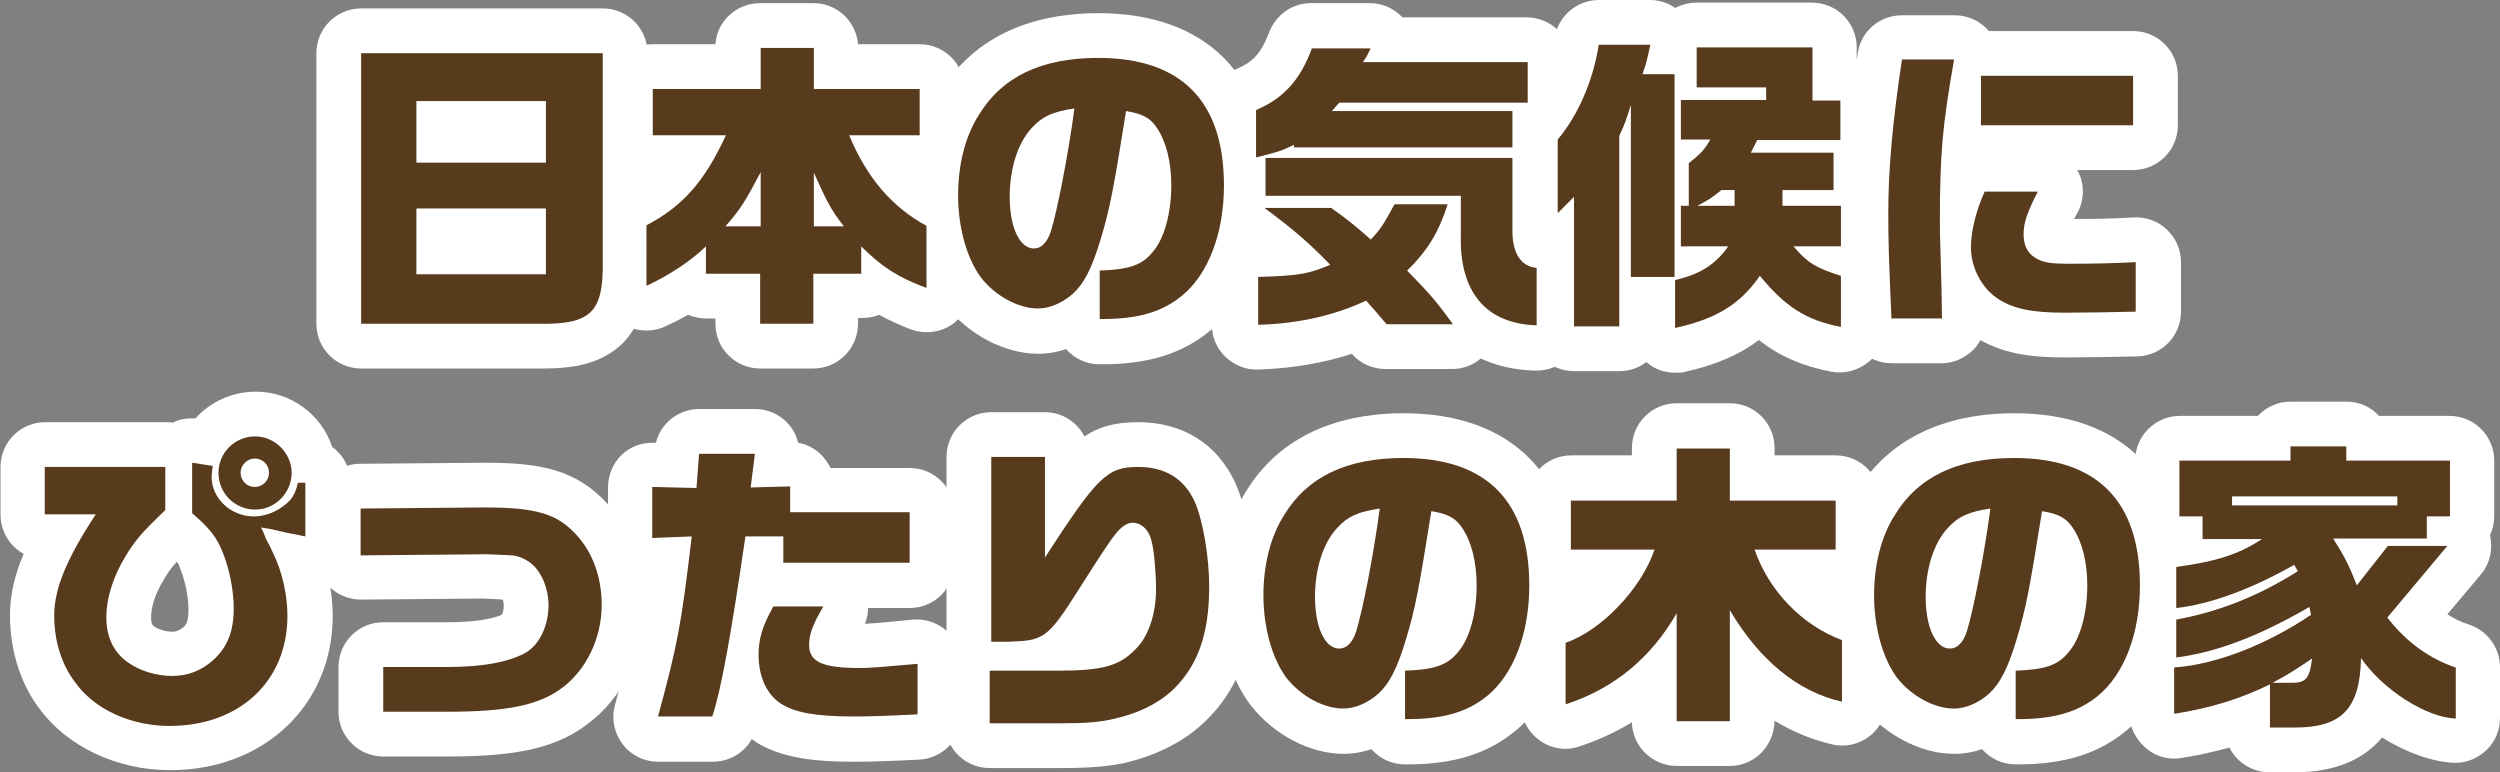
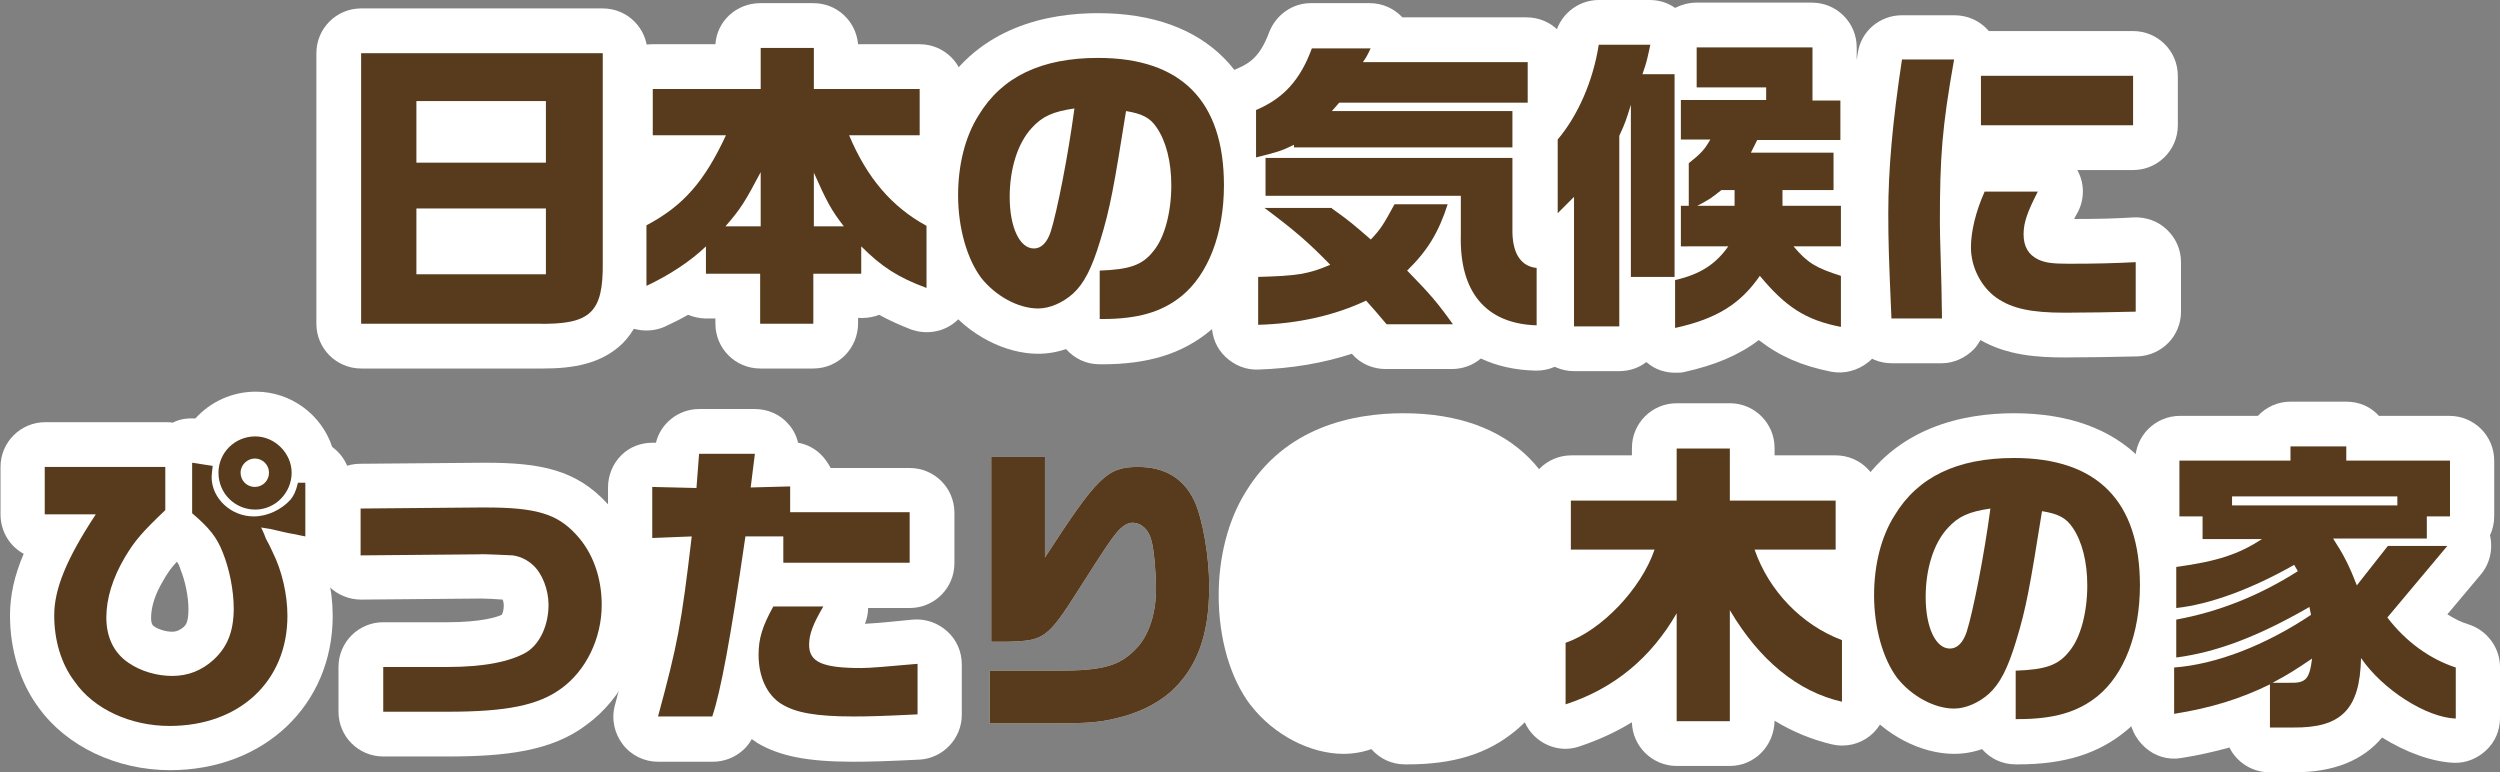
<svg xmlns="http://www.w3.org/2000/svg" version="1.1" id="レイヤー_1" x="0px" y="0px" viewBox="0 0 474.9 146.7" style="enable-background:new 0 0 474.9 146.7;" xml:space="preserve">
  <rect x="0" y="0" width="474.9" height="146.7" fill="#808080" stroke="none" />
  <style type="text/css">
	.st0{fill:#FFFFFF;}
	.st1{fill:#573B1C;}
</style>
  <g>
    <g>
      <g>
-         <path class="st0" d="M114.5,10.1v39.8c0.1,9.5-2.3,11.8-12.4,11.6H68.6V10.1H114.5z M103.7,30.8V19.2H79.1v11.7H103.7z      M103.7,52.1V39.6H79.1v12.5H103.7z" />
+         <path class="st0" d="M114.5,10.1v39.8c0.1,9.5-2.3,11.8-12.4,11.6H68.6V10.1H114.5z M103.7,30.8V19.2H79.1v11.7H103.7z      M103.7,52.1H79.1v12.5H103.7z" />
        <path class="st0" d="M103.2,70c-0.4,0-0.8,0-1.2,0H68.6c-4.7,0-8.5-3.8-8.5-8.5V10.1c0-4.7,3.8-8.5,8.5-8.5h45.9     c4.7,0,8.5,3.8,8.5,8.5v39.7c0.1,5.2-0.5,11.1-4.7,15.4C114.2,69.2,108.7,70,103.2,70z" />
      </g>
      <g>
        <path class="st0" d="M124,25.7v-8.8h20.5V9.1h10.1v7.8h20.1v8.8h-13.4c3.4,8.1,8.1,13.6,14.7,17.2v11.8c-5.4-2-8.5-4-12.4-7.9     v5.2h-9.1v9.5h-10.1v-9.5h-10.3v-5.2c-2.9,2.8-7,5.5-11.3,7.5V42.8c7-3.7,11-8.3,15.1-17.1H124z M144.5,43V32.7     c-3,5.7-3.9,7.1-6.7,10.3H144.5z M160.3,43c-2.4-3.1-3.2-4.6-5.7-10.2V43H160.3z" />
        <path class="st0" d="M154.5,70h-10.1c-4.7,0-8.5-3.8-8.5-8.5v-1h-1.8c-1.2,0-2.4-0.3-3.4-0.7c-1.4,0.8-2.8,1.5-4.3,2.2     c-2.6,1.2-5.7,1-8.2-0.5c-2.5-1.6-3.9-4.3-3.9-7.2V42.8c0-3.1,1.7-6,4.5-7.5c0.9-0.5,1.7-1,2.5-1.5c-3.4-1.1-5.9-4.3-5.9-8.1     v-8.8c0-4.7,3.8-8.5,8.5-8.5h12c0.3-4.4,4-7.8,8.5-7.8h10.1c4.5,0,8.1,3.4,8.5,7.8h11.7c4.7,0,8.5,3.8,8.5,8.5v8.8     c0,3.7-2.4,6.9-5.7,8c0.8,0.6,1.7,1.1,2.6,1.6c2.8,1.5,4.5,4.4,4.5,7.5v11.8c0,2.8-1.4,5.4-3.7,7c-2.3,1.6-5.2,1.9-7.8,1     c-2.3-0.9-4.3-1.8-6.1-2.8c-1,0.4-2.1,0.6-3.2,0.6H163v1C163,66.2,159.2,70,154.5,70z M147.6,24.8c0.7,0.3,1.4,0.7,2,1.1     c0.6-0.4,1.3-0.8,2-1.1c-0.7-0.3-1.4-0.7-2-1.1C148.9,24.2,148.2,24.6,147.6,24.8z" />
      </g>
      <g>
        <path class="st0" d="M208.9,51.4c5.6-0.2,8.1-1,10.2-3.7c2.1-2.5,3.4-7.3,3.4-12.5c0-4.5-1-8.4-2.8-11c-1.2-1.8-2.7-2.6-5.8-3.1     c-2.3,14.4-3,18.4-4.9,24.6c-1.6,5.3-3.1,8.2-5.2,10.1c-1.9,1.7-4.4,2.8-6.6,2.8c-3.8,0-8.1-2.4-10.8-5.8     c-2.7-3.6-4.4-9.5-4.4-15.7c0-5.7,1.3-11.1,3.9-15.2c4.4-7.3,11.9-10.9,22.7-10.9c15.8,0,23.9,8.2,23.9,24.2c0,9.2-3,16.9-8,21     c-3.8,3.1-8.4,4.4-15.1,4.4h-0.5V51.4z M196,24.3c-2.7,2.9-4.2,7.8-4.2,13.1c0,5.8,1.9,9.8,4.6,9.8c1.4,0,2.5-1.1,3.2-3.2     c1.2-3.8,3.3-14.4,4.5-23.4C200,21.2,198,22.1,196,24.3z" />
        <path class="st0" d="M209.4,69.2h-0.5c-2.6,0-4.8-1.1-6.4-2.9c-1.7,0.6-3.5,0.9-5.3,0.9c-6.3,0-13.2-3.6-17.5-9.1     c0,0,0-0.1-0.1-0.1c-3.9-5.1-6.1-12.7-6.1-20.9c0-7.3,1.8-14.3,5.1-19.6c7.5-12.4,20.4-15,30-15c20.6,0,32.4,11.9,32.4,32.7     c0,11.8-4.1,21.8-11.1,27.6C224.6,67.2,218.1,69.2,209.4,69.2z M200.7,40.9L200.7,40.9L200.7,40.9z" />
      </g>
      <g>
        <path class="st0" d="M260.4,9.1c-0.7,1.5-0.8,1.7-1.5,2.7h31.3v7.7h-35.8l-1.4,1.6h34.3V28h-41.5v-0.5c-2.4,1.2-3.2,1.4-7.2,2.4     v-9c5.2-2.2,8.4-5.7,10.6-11.7H260.4z M253,39.6c3,2.1,4.2,3.1,7.4,5.9c1.8-1.9,2.4-2.8,4.5-6.7h10.1c-1.7,5.3-3.8,8.8-7.7,12.6     c4.3,4.4,5.7,6,8.7,10.2h-12.6c-2-2.4-2.4-2.8-3.9-4.5c-5.9,2.8-12.9,4.4-20.5,4.6v-9.1c7.3-0.2,9.5-0.5,13.7-2.3     c-4.1-4.2-6.6-6.4-12.5-10.8H253z M287.3,30v14.2c0.1,4.1,1.7,6.4,4.6,6.7v10.9c-9.7-0.3-14.7-6.4-14.4-17.2v-7.4h-37.1V30H287.3     z" />
        <path class="st0" d="M291.9,70.4c-0.1,0-0.2,0-0.3,0c-3.9-0.1-7.3-0.9-10.3-2.3c-1.5,1.3-3.5,2-5.5,2h-12.6c-2.4,0-4.8-1-6.4-2.9     c-5.5,1.8-11.5,2.8-17.8,3c-2.3,0.1-4.5-0.8-6.2-2.4c-1.7-1.6-2.6-3.8-2.6-6.1v-9.1c0-2.9,1.5-5.5,3.7-7     c-2.3-2.2-3.1-5.6-2.1-8.7c0,0,0-0.1,0-0.1v-1.7c-1.2-1.5-1.9-3.4-1.9-5.3v-9c0-3.4,2-6.5,5.2-7.8c2.6-1.1,4.4-2.6,6-6.9     c1.3-3.3,4.4-5.5,7.9-5.5h11.2c2.4,0,4.6,1,6.2,2.7h23.6c4.7,0,8.5,3.8,8.5,8.5v7.7c0,2.5-1.1,4.8-2.9,6.4V28c0,0.3,0,0.7-0.1,1     c0,0.3,0.1,0.7,0.1,1v13.4c2.8,1.4,4.6,4.3,4.6,7.6v10.9c0,2.3-0.9,4.5-2.6,6.1C296.3,69.5,294.2,70.4,291.9,70.4z M295.9,44.8     L295.9,44.8L295.9,44.8z M295.9,44.8L295.9,44.8L295.9,44.8z" />
      </g>
      <g>
        <path class="st0" d="M313.5,8.5c-0.6,2.7-0.6,3-1.5,5.6h6.1v38.5h-8.3V19.9c-0.9,2.9-1,3.3-2.2,5.9V62H299V37.4l-3.1,3.1v-14     c3.8-4.5,6.7-11,7.8-18H313.5z M319.3,46.8v-7.7h1.5v-8.1c2.4-1.9,3-2.6,4.1-4.5h-5.6v-7.5h16.2v-2.4h-13.2V9h22v10.1h5.3v7.5     h-15.8l-1.2,2.4h15.7v7.1h-9.7v3h11.1v7.7h-9c2.7,3.2,4.3,4.1,9,5.6v9.7c-6.7-1.3-10.5-3.8-15.4-9.7c-3.8,5.5-8.4,8.2-16.1,9.9     v-9.1c4.8-1.1,7.7-3,10.1-6.4H319.3z M329.5,39.1v-3H327c-2,1.6-2.3,1.8-4.6,3H329.5z" />
        <path class="st0" d="M318.2,70.8c-1.9,0-3.8-0.6-5.3-1.9c-0.1,0-0.1-0.1-0.2-0.1c-1.4,1.1-3.2,1.7-5.1,1.7H299     c-4.7,0-8.5-3.8-8.5-8.5v-15c-1.9-1.6-3.1-4-3.1-6.5v-14c0-2,0.7-4,2-5.5c2.8-3.3,5-8.4,5.9-13.8C296,3,299.6,0,303.7,0h9.7     c1.7,0,3.4,0.5,4.8,1.5c1.2-0.6,2.6-1,4-1h22c4.7,0,8.5,3.8,8.5,8.5v2.2c3.1,1.3,5.3,4.3,5.3,7.9v7.5c0,1.7-0.5,3.3-1.3,4.6v3.4     c0.8,1.3,1.3,2.9,1.3,4.6v7.7c0,1-0.2,1.9-0.5,2.8c0.3,0.9,0.5,1.8,0.5,2.8v9.7c0,2.5-1.1,5-3.1,6.6c-2,1.6-4.6,2.3-7.1,1.8     c-5.5-1.1-9.7-2.9-13.7-6c-3.8,2.9-8.4,4.8-14.3,6.1C319.4,70.8,318.8,70.8,318.2,70.8z" />
      </g>
      <g>
-         <path class="st0" d="M371.2,11.3c-2.3,13-2.7,18.4-2.7,31.1c0,1.4,0,1.4,0.3,12.1l0.1,6h-9.6c-0.5-11.5-0.6-14.6-0.6-20     c0-8.3,0.8-17.3,2.6-29.2H371.2z M387.1,36.4c-2,3.9-2.7,5.9-2.7,8.1c0,2.3,0.9,3.9,2.8,4.8c1.3,0.6,2.6,0.8,5.7,0.8     c5.4,0,8.7-0.1,12.8-0.3v9.4c-3.2,0.1-10.6,0.2-13.5,0.2c-6.4,0-10-0.8-12.9-2.8c-3-2.1-4.9-5.9-4.9-9.6c0-3,0.9-6.8,2.6-10.6     H387.1z M405.2,14.4v9.4h-28.9v-9.4H405.2z" />
        <path class="st0" d="M368.9,69h-9.6c-4.5,0-8.3-3.6-8.5-8.1c-0.5-11.5-0.6-14.8-0.6-20.4c0-8.7,0.8-18.1,2.7-30.4     c0.6-4.2,4.2-7.2,8.4-7.2h10c2.5,0,4.9,1.1,6.5,3c0,0,0,0,0,0h27.4c4.7,0,8.5,3.8,8.5,8.5v9.4c0,4.7-3.8,8.5-8.5,8.5h-10.6     c1.4,2.5,1.4,5.5,0.1,8c-0.3,0.5-0.5,0.9-0.7,1.3c5,0,7.9-0.1,11.3-0.3c2.4-0.1,4.6,0.7,6.3,2.3s2.7,3.8,2.7,6.2v9.4     c0,4.6-3.6,8.3-8.2,8.5c-3.3,0.1-10.8,0.2-13.8,0.2c-5.4,0-11-0.4-16.1-3.3c-0.4,0.7-0.8,1.3-1.3,1.8C373.3,68,371.1,69,368.9,69     z" />
      </g>
      <g>
        <path class="st0" d="M8.5,88.7h22.9v8.2c-4.4,4.2-5.8,5.8-7.7,9c-2.3,3.9-3.5,7.8-3.5,11.4c0,3.7,1.4,6.7,4.2,8.6     c2.3,1.6,5.4,2.5,8.3,2.5c3,0,5.6-1,7.9-3.1c2.6-2.4,3.8-5.4,3.8-9.7c0-3.4-0.8-7.5-2.1-10.7c-1.1-2.8-2.5-4.6-5.8-7.4v-9.6     l3.9,0.6c-0.1,1.1-0.2,1.7-0.2,2.1c0,4.1,3.7,7.5,8,7.5c2.6,0,5.3-1.3,7-3.2c0.7-0.9,1-1.6,1.4-3.2H58v10.2     c-0.9-0.2-1.6-0.3-1.9-0.4c-1.3-0.2-2.5-0.5-3.8-0.8c-0.3-0.1-1.3-0.3-2.7-0.5c0.5,1,0.8,1.8,0.9,2.1c0.5,0.9,0.9,1.7,1.3,2.6     c1.8,3.6,2.8,8.1,2.8,12.1c0,12.4-9.1,20.9-22.4,20.9c-7.4,0-14.4-3.2-18-8.4c-2.6-3.4-3.9-7.9-3.9-12.6c0-5,2.3-10.7,7.9-19.2     H8.5V88.7z M55.4,89.8c0,3.8-3.1,7-6.9,7c-3.9,0-7-3.1-7-7c0-3.8,3.1-6.9,7-6.9C52.2,82.9,55.4,86.1,55.4,89.8z M45.7,89.8     c0,1.5,1.2,2.7,2.7,2.7c1.5,0,2.7-1.2,2.7-2.7c0-1.5-1.2-2.7-2.7-2.7C47,87.1,45.7,88.3,45.7,89.8z" />
        <path class="st0" d="M32.3,146.3c-10.1,0-19.6-4.5-24.9-11.8c-3.6-4.8-5.5-11.1-5.5-17.6c0-3.7,0.8-7.5,2.6-11.7     c-2.6-1.4-4.4-4.2-4.4-7.5v-9c0-4.7,3.8-8.5,8.5-8.5h22.9c0.5,0,0.9,0,1.3,0.1c1.3-0.7,2.8-0.9,4.3-0.8c2.8-3.1,6.9-5.1,11.5-5.1     c6.7,0,12.5,4.4,14.5,10.5c2.1,1.5,3.5,4,3.5,6.9v10.2c0,2.5-1.1,4.9-3.1,6.5c-0.4,0.3-0.8,0.6-1.2,0.8c0.6,2.6,0.9,5.2,0.9,7.7     C63.2,133.9,50.2,146.3,32.3,146.3z M33.6,106.7c-1.2,1.3-1.8,2.2-2.6,3.6c-1.5,2.5-2.3,4.9-2.3,7.1c0,1.2,0.4,1.5,0.6,1.6     c0.7,0.5,2.1,1,3.4,1c0.8,0,1.5-0.3,2.2-0.9c0.4-0.4,0.9-0.9,0.9-3.4c0-2.3-0.6-5.3-1.5-7.5C34.1,107.6,34,107.2,33.6,106.7z" />
      </g>
      <g>
-         <path class="st0" d="M68.6,96.6l22.7-0.2h0.9c9.6,0,13.6,1.2,17.2,5.1c3.2,3.4,4.9,8.2,4.9,13.4c0,6.4-3,12.5-7.7,15.9     c-4.4,3.2-10.4,4.4-21.6,4.4H72.8v-8.5H85c6.9,0,11.9-1,15-2.8c2.6-1.6,4.2-5.2,4.2-9c0-2.9-1.2-6-3-7.6c-1-0.9-2.3-1.6-3.8-1.8     c-0.2,0-5.8-0.3-6.3-0.2l-22.6,0.2V96.6z" />
        <path class="st0" d="M85,143.7H72.8c-4.7,0-8.5-3.8-8.5-8.5v-8.5c0-4.7,3.8-8.5,8.5-8.5H85c6.5,0,9.4-1,10.3-1.4     c0.2-0.3,0.4-0.9,0.4-1.9c0-0.3-0.1-0.7-0.2-1c-1.2-0.1-3.3-0.2-4-0.2c-0.1,0-0.2,0-0.3,0l-22.6,0.2c-2.3,0-4.5-0.9-6.1-2.5     s-2.5-3.8-2.5-6v-8.8c0-4.7,3.8-8.5,8.4-8.5l23.7-0.2c10.6,0,17.4,1.3,23.4,7.9c4.6,4.9,7.1,11.7,7.1,19.1     c0,9-4.3,17.8-11.2,22.8C104.8,142.7,96,143.7,85,143.7z M95.2,116.9L95.2,116.9L95.2,116.9z M92.2,113.7c-0.2,0-0.3,0-0.5,0     C91.9,113.7,92.1,113.7,92.2,113.7z" />
      </g>
      <g>
        <path class="st0" d="M132.3,92.7l0.5-6.5h10.6l-0.8,6.4l7.5-0.2v4.9h22.7v9.6h-24v-5h-7.2c-2.8,19.3-4.7,29.5-6.3,34.2H125     c3.7-13.7,4.4-17.2,6.4-34.2l-7.5,0.3v-9.7L132.3,92.7z M156.4,115.2c-2,3.4-2.7,5.3-2.7,7.3c0,3.3,2.6,4.4,9.9,4.4     c1.6,0,5.1-0.3,10.7-0.8v9.6c-6.1,0.3-9,0.4-12.2,0.4c-7,0-11-0.7-13.7-2.4c-2.7-1.7-4.3-5.1-4.3-9.3c0-3.1,0.7-5.4,2.8-9.2     H156.4z" />
        <path class="st0" d="M135.4,144.7H125c-2.6,0-5.1-1.2-6.7-3.3s-2.2-4.8-1.5-7.4c2.8-10.4,3.8-14.6,5-23.5     c-1.4-0.4-2.7-1.1-3.7-2.1c-1.7-1.6-2.6-3.8-2.6-6.1v-9.7c0-2.3,0.9-4.5,2.5-6.1c1.6-1.6,3.7-2.4,6-2.4c0,0,0.1,0,0.1,0l0.5,0     c0.9-3.7,4.3-6.4,8.2-6.4h10.6c2.4,0,4.8,1,6.4,2.9c0.9,1,1.5,2.2,1.8,3.5c1.7,0.3,3.2,1.1,4.4,2.3c0.7,0.7,1.3,1.6,1.8,2.5h15     c4.7,0,8.5,3.8,8.5,8.5v9.6c0,4.7-3.8,8.5-8.5,8.5h-7.9c0,1-0.2,2-0.6,3c2.2-0.1,7.1-0.6,9.1-0.8c2.4-0.2,4.7,0.6,6.5,2.2     c1.8,1.6,2.8,3.9,2.8,6.3v9.6c0,4.5-3.6,8.3-8.1,8.5c-6,0.3-9.2,0.4-12.6,0.4c-8.7,0-14-1.1-18.2-3.6c0,0-0.1,0-0.1-0.1     c-0.3-0.2-0.6-0.4-0.9-0.6C141.4,143,138.5,144.7,135.4,144.7z" />
      </g>
      <g>
        <path class="st0" d="M188,127.4h12.8c8.9,0,12.1-0.9,15.4-4.6c2.1-2.4,3.4-6.4,3.4-10.9c0-3.1-0.4-7.7-0.9-9.3     c-0.5-2-1.9-3.3-3.6-3.3c-0.9,0-1.9,0.6-3,1.9c-1,1.2-2,2.6-7.2,10.8c-5.9,9.3-6.6,9.7-13.4,9.9h-3.2V86.8h10.2v19.1     c10-15.4,11.8-17.2,17.7-17.2c5.1,0,8.7,2.2,10.7,6.5c1.6,3.5,2.8,10.6,2.8,16.2c0,9.3-2.3,15.5-7.4,20.1c-2.7,2.3-6.1,4-10.5,5     c-2.8,0.7-5.5,0.9-10.5,0.9H188V127.4z" />
-         <path class="st0" d="M201.4,145.9H188c-4.7,0-8.5-3.8-8.5-8.5v-10c0-1.1,0.2-2.2,0.6-3.2c-0.2-0.7-0.3-1.5-0.3-2.3V86.8     c0-4.7,3.8-8.5,8.5-8.5h10.2c3.3,0,6.1,1.9,7.5,4.6c2.8-1.9,6-2.7,10.2-2.7c8.4,0,14.9,4,18.4,11.4c2.5,5.5,3.7,14.1,3.7,19.9     c0,11.8-3.3,20.2-10.3,26.4c-3.8,3.3-8.5,5.6-14.2,7C210.4,145.6,207.1,145.9,201.4,145.9z" />
      </g>
      <g>
        <path class="st0" d="M266.9,127.4c5.6-0.2,8.1-1,10.2-3.7c2.1-2.5,3.4-7.3,3.4-12.5c0-4.5-1-8.4-2.8-11c-1.2-1.8-2.7-2.6-5.8-3.1     c-2.3,14.4-3,18.4-4.9,24.6c-1.6,5.3-3.1,8.2-5.2,10.1c-1.9,1.7-4.4,2.8-6.6,2.8c-3.8,0-8.1-2.4-10.8-5.8     c-2.7-3.6-4.4-9.5-4.4-15.7c0-5.7,1.3-11.1,3.9-15.2c4.4-7.3,11.9-10.9,22.7-10.9c15.8,0,23.9,8.2,23.9,24.2c0,9.2-3,16.9-8,21     c-3.8,3.1-8.4,4.4-15.1,4.4h-0.5V127.4z M254,100.3c-2.7,2.9-4.2,7.8-4.2,13.1c0,5.8,1.9,9.8,4.6,9.8c1.4,0,2.5-1.1,3.2-3.2     c1.2-3.8,3.3-14.4,4.5-23.4C258,97.2,256,98.1,254,100.3z" />
        <path class="st0" d="M267.4,145.2h-0.5c-2.6,0-4.8-1.1-6.4-2.9c-1.7,0.6-3.5,0.9-5.3,0.9c-6.3,0-13.2-3.6-17.5-9.1     c0,0,0-0.1-0.1-0.1c-3.9-5.1-6.1-12.7-6.1-20.9c0-7.3,1.8-14.3,5.1-19.6c7.5-12.4,20.4-15,30-15c20.6,0,32.4,11.9,32.4,32.7     c0,11.8-4.1,21.8-11.1,27.6C282.6,143.2,276.1,145.2,267.4,145.2z M258.7,116.9L258.7,116.9L258.7,116.9z" />
      </g>
      <g>
        <path class="st0" d="M298.4,104.4v-9.3h20.1v-9.9h10.1v9.9h20.1v9.3h-15.4c2.7,7.8,8.9,14.3,16.6,17.2v11.7     c-8.4-1.9-15.7-7.9-21.3-17.4V137h-10.1v-20.5c-4.9,8.5-11.9,14.3-21.1,17.3v-11.7c6.8-2.3,14.4-10.3,16.9-17.7H298.4z" />
        <path class="st0" d="M328.6,145.5h-10.1c-4.6,0-8.4-3.7-8.5-8.3c-3.1,1.9-6.4,3.4-10,4.6c-2.6,0.9-5.4,0.4-7.6-1.2     c-2.2-1.6-3.5-4.2-3.5-6.9v-11.7c0-3.7,2.3-6.9,5.8-8.1c0.8-0.3,1.6-0.7,2.5-1.2c-4.1-0.6-7.2-4.1-7.2-8.4v-9.3     c0-4.7,3.8-8.5,8.5-8.5H310v-1.4c0-4.7,3.8-8.5,8.5-8.5h10.1c4.7,0,8.5,3.8,8.5,8.5v1.4h11.6c4.7,0,8.5,3.8,8.5,8.5v9.3     c0,4-2.8,7.4-6.5,8.3c0.7,0.4,1.5,0.7,2.2,1c3.3,1.3,5.5,4.4,5.5,7.9v11.7c0,2.6-1.2,5-3.2,6.6c-2,1.6-4.7,2.2-7.2,1.6     c-3.8-0.9-7.5-2.4-10.9-4.5C337,141.8,333.2,145.5,328.6,145.5z M321.8,108.6c0.5,0.2,1,0.5,1.4,0.8c0.7-0.6,1.5-1,2.3-1.4     c-0.1-0.3-0.2-0.5-0.3-0.8c-0.5-1.4-0.6-3-0.3-4.4c-0.5-0.2-0.9-0.5-1.4-0.8c-0.3,0.2-0.6,0.4-1,0.6c0.3,1.5,0.3,3.1-0.2,4.5     C322.2,107.6,322,108.1,321.8,108.6z" />
      </g>
      <g>
        <path class="st0" d="M382.9,127.4c5.6-0.2,8.1-1,10.2-3.7c2.1-2.5,3.4-7.3,3.4-12.5c0-4.5-1-8.4-2.8-11c-1.2-1.8-2.7-2.6-5.8-3.1     c-2.3,14.4-3,18.4-4.9,24.6c-1.6,5.3-3.1,8.2-5.2,10.1c-1.9,1.7-4.4,2.8-6.6,2.8c-3.8,0-8.1-2.4-10.8-5.8     c-2.7-3.6-4.4-9.5-4.4-15.7c0-5.7,1.3-11.1,3.9-15.2c4.4-7.3,11.9-10.9,22.7-10.9c15.8,0,23.9,8.2,23.9,24.2c0,9.2-3,16.9-8,21     c-3.8,3.1-8.4,4.4-15.1,4.4h-0.5V127.4z M370,100.3c-2.7,2.9-4.2,7.8-4.2,13.1c0,5.8,1.9,9.8,4.6,9.8c1.4,0,2.5-1.1,3.2-3.2     c1.2-3.8,3.3-14.4,4.5-23.4C374,97.2,372,98.1,370,100.3z" />
        <path class="st0" d="M383.4,145.2h-0.5c-2.6,0-4.8-1.1-6.4-2.9c-1.7,0.6-3.5,0.9-5.3,0.9c-6.3,0-13.2-3.6-17.5-9.1     c0,0,0-0.1-0.1-0.1c-3.9-5.1-6.1-12.7-6.1-20.9c0-7.3,1.8-14.3,5.1-19.6c7.5-12.4,20.4-15,30-15c20.6,0,32.4,11.9,32.4,32.7     c0,11.8-4.1,21.8-11.1,27.6C398.6,143.2,392.1,145.2,383.4,145.2z M374.7,116.9L374.7,116.9L374.7,116.9z" />
      </g>
      <g>
        <path class="st0" d="M418.4,98.1H414V87.5h21.1v-2.7h10.6v2.7h19.7v10.6H461v4.2h-17.8c2,3.1,3,5,4.5,8.9l5.9-7.5h11.3     l-11.4,13.6c3.5,4.6,8.1,7.9,13,9.5v9.7c-5.6-0.2-13.9-5.5-18-11.5c-0.2,9.7-3.7,13.3-12.9,13.2h-4.4v-8.2     c-5.7,2.8-11.3,4.5-18.2,5.6v-8.8c8-0.6,17.3-4.2,26-10l-0.3-1.5c-9.9,5.7-17.7,8.6-25.3,9.6v-7.2c8.1-1.5,15.7-4.5,23.1-9.2     l-0.7-1.2c-8.1,4.6-16,7.5-22.4,8.2v-7.8c7.9-1.1,11.8-2.4,16.3-5.3h-11.3V98.1z M455.4,96v-1.7H424V96H455.4z M434.8,129.7     c3.2,0.1,3.9-0.6,4.4-4.6c-3.1,2.1-4.5,3-7.5,4.6H434.8z" />
        <path class="st0" d="M435.9,146.7c-0.1,0-0.3,0-0.4,0h-4.4c-3.3,0-6.2-1.9-7.6-4.7c-2.9,0.8-6,1.5-9.2,2c-2.4,0.4-4.9-0.3-6.8-2     s-3-4-3-6.4v-8.8c0-0.9,0.1-1.8,0.4-2.6v-6.6c0-0.4,0-0.7,0.1-1.1c0-0.4-0.1-0.7-0.1-1.1v-7.8c0-2,0.7-3.8,1.8-5.3     c-0.7-1.2-1.1-2.7-1.1-4.2V87.5c0-4.7,3.8-8.5,8.5-8.5h14.8c1.6-1.7,3.8-2.7,6.2-2.7h10.6c2.5,0,4.7,1,6.2,2.7h13.4     c4.7,0,8.5,3.8,8.5,8.5v10.6c0,1.3-0.3,2.5-0.8,3.6c0.6,2.6,0,5.4-1.8,7.5l-6.3,7.5c1.3,0.8,2.6,1.5,4,1.9c3.5,1.1,6,4.4,6,8.1     v9.7c0,2.3-0.9,4.5-2.6,6.1s-3.9,2.5-6.2,2.4c-4.2-0.2-9.1-2-13.6-4.8C448.9,144.4,443.4,146.7,435.9,146.7z" />
      </g>
    </g>
  </g>
  <g>
    <g>
      <path class="st1" d="M114.5,10.1v39.8c0.1,9.5-2.3,11.8-12.4,11.6H68.6V10.1H114.5z M103.7,30.8V19.2H79.1v11.7H103.7z     M103.7,52.1V39.6H79.1v12.5H103.7z" />
      <path class="st1" d="M124,25.7v-8.8h20.5V9.1h10.1v7.8h20.1v8.8h-13.4c3.4,8.1,8.1,13.6,14.7,17.2v11.8c-5.4-2-8.5-4-12.4-7.9v5.2    h-9.1v9.5h-10.1v-9.5h-10.3v-5.2c-2.9,2.8-7,5.5-11.3,7.5V42.8c7-3.7,11-8.3,15.1-17.1H124z M144.5,43V32.7    c-3,5.7-3.9,7.1-6.7,10.3H144.5z M160.3,43c-2.4-3.1-3.2-4.6-5.7-10.2V43H160.3z" />
      <path class="st1" d="M208.9,51.4c5.6-0.2,8.1-1,10.2-3.7c2.1-2.5,3.4-7.3,3.4-12.5c0-4.5-1-8.4-2.8-11c-1.2-1.8-2.7-2.6-5.8-3.1    c-2.3,14.4-3,18.4-4.9,24.6c-1.6,5.3-3.1,8.2-5.2,10.1c-1.9,1.7-4.4,2.8-6.6,2.8c-3.8,0-8.1-2.4-10.8-5.8    c-2.7-3.6-4.4-9.5-4.4-15.7c0-5.7,1.3-11.1,3.9-15.2c4.4-7.3,11.9-10.9,22.7-10.9c15.8,0,23.9,8.2,23.9,24.2c0,9.2-3,16.9-8,21    c-3.8,3.1-8.4,4.4-15.1,4.4h-0.5V51.4z M196,24.3c-2.7,2.9-4.2,7.8-4.2,13.1c0,5.8,1.9,9.8,4.6,9.8c1.4,0,2.5-1.1,3.2-3.2    c1.2-3.8,3.3-14.4,4.5-23.4C200,21.2,198,22.1,196,24.3z" />
      <path class="st1" d="M260.4,9.1c-0.7,1.5-0.8,1.7-1.5,2.7h31.3v7.7h-35.8l-1.4,1.6h34.3V28h-41.5v-0.5c-2.4,1.2-3.2,1.4-7.2,2.4    v-9c5.2-2.2,8.4-5.7,10.6-11.7H260.4z M253,39.6c3,2.1,4.2,3.1,7.4,5.9c1.8-1.9,2.4-2.8,4.5-6.7h10.1c-1.7,5.3-3.8,8.8-7.7,12.6    c4.3,4.4,5.7,6,8.7,10.2h-12.6c-2-2.4-2.4-2.8-3.9-4.5c-5.9,2.8-12.9,4.4-20.5,4.6v-9.1c7.3-0.2,9.5-0.5,13.7-2.3    c-4.1-4.2-6.6-6.4-12.5-10.8H253z M287.3,30v14.2c0.1,4.1,1.7,6.4,4.6,6.7v10.9c-9.7-0.3-14.7-6.4-14.4-17.2v-7.4h-37.1V30H287.3z    " />
      <path class="st1" d="M313.5,8.5c-0.6,2.7-0.6,3-1.5,5.6h6.1v38.5h-8.3V19.9c-0.9,2.9-1,3.3-2.2,5.9V62H299V37.4l-3.1,3.1v-14    c3.8-4.5,6.7-11,7.8-18H313.5z M319.3,46.8v-7.7h1.5v-8.1c2.4-1.9,3-2.6,4.1-4.5h-5.6v-7.5h16.2v-2.4h-13.2V9h22v10.1h5.3v7.5    h-15.8l-1.2,2.4h15.7v7.1h-9.7v3h11.1v7.7h-9c2.7,3.2,4.3,4.1,9,5.6v9.7c-6.7-1.3-10.5-3.8-15.4-9.7c-3.8,5.5-8.4,8.2-16.1,9.9    v-9.1c4.8-1.1,7.7-3,10.1-6.4H319.3z M329.5,39.1v-3H327c-2,1.6-2.3,1.8-4.6,3H329.5z" />
      <path class="st1" d="M371.2,11.3c-2.3,13-2.7,18.4-2.7,31.1c0,1.4,0,1.4,0.3,12.1l0.1,6h-9.6c-0.5-11.5-0.6-14.6-0.6-20    c0-8.3,0.8-17.3,2.6-29.2H371.2z M387.1,36.4c-2,3.9-2.7,5.9-2.7,8.1c0,2.3,0.9,3.9,2.8,4.8c1.3,0.6,2.6,0.8,5.7,0.8    c5.4,0,8.7-0.1,12.8-0.3v9.4c-3.2,0.1-10.6,0.2-13.5,0.2c-6.4,0-10-0.8-12.9-2.8c-3-2.1-4.9-5.9-4.9-9.6c0-3,0.9-6.8,2.6-10.6    H387.1z M405.2,14.4v9.4h-28.9v-9.4H405.2z" />
      <path class="st1" d="M8.5,88.7h22.9v8.2c-4.4,4.2-5.8,5.8-7.7,9c-2.3,3.9-3.5,7.8-3.5,11.4c0,3.7,1.4,6.7,4.2,8.6    c2.3,1.6,5.4,2.5,8.3,2.5c3,0,5.6-1,7.9-3.1c2.6-2.4,3.8-5.4,3.8-9.7c0-3.4-0.8-7.5-2.1-10.7c-1.1-2.8-2.5-4.6-5.8-7.4v-9.6    l3.9,0.6c-0.1,1.1-0.2,1.7-0.2,2.1c0,4.1,3.7,7.5,8,7.5c2.6,0,5.3-1.3,7-3.2c0.7-0.9,1-1.6,1.4-3.2H58v10.2    c-0.9-0.2-1.6-0.3-1.9-0.4c-1.3-0.2-2.5-0.5-3.8-0.8c-0.3-0.1-1.3-0.3-2.7-0.5c0.5,1,0.8,1.8,0.9,2.1c0.5,0.9,0.9,1.7,1.3,2.6    c1.8,3.6,2.8,8.1,2.8,12.1c0,12.4-9.1,20.9-22.4,20.9c-7.4,0-14.4-3.2-18-8.4c-2.6-3.4-3.9-7.9-3.9-12.6c0-5,2.3-10.7,7.9-19.2    H8.5V88.7z M55.4,89.8c0,3.8-3.1,7-6.9,7c-3.9,0-7-3.1-7-7c0-3.8,3.1-6.9,7-6.9C52.2,82.9,55.4,86.1,55.4,89.8z M45.7,89.8    c0,1.5,1.2,2.7,2.7,2.7c1.5,0,2.7-1.2,2.7-2.7c0-1.5-1.2-2.7-2.7-2.7C47,87.1,45.7,88.3,45.7,89.8z" />
      <path class="st1" d="M68.6,96.6l22.7-0.2h0.9c9.6,0,13.6,1.2,17.2,5.1c3.2,3.4,4.9,8.2,4.9,13.4c0,6.4-3,12.5-7.7,15.9    c-4.4,3.2-10.4,4.4-21.6,4.4H72.8v-8.5H85c6.9,0,11.9-1,15-2.8c2.6-1.6,4.2-5.2,4.2-9c0-2.9-1.2-6-3-7.6c-1-0.9-2.3-1.6-3.8-1.8    c-0.2,0-5.8-0.3-6.3-0.2l-22.6,0.2V96.6z" />
      <path class="st1" d="M132.3,92.7l0.5-6.5h10.6l-0.8,6.4l7.5-0.2v4.9h22.7v9.6h-24v-5h-7.2c-2.8,19.3-4.7,29.5-6.3,34.2H125    c3.7-13.7,4.4-17.2,6.4-34.2l-7.5,0.3v-9.7L132.3,92.7z M156.4,115.2c-2,3.4-2.7,5.3-2.7,7.3c0,3.3,2.6,4.4,9.9,4.4    c1.6,0,5.1-0.3,10.7-0.8v9.6c-6.1,0.3-9,0.4-12.2,0.4c-7,0-11-0.7-13.7-2.4c-2.7-1.7-4.3-5.1-4.3-9.3c0-3.1,0.7-5.4,2.8-9.2H156.4    z" />
      <path class="st1" d="M188,127.4h12.8c8.9,0,12.1-0.9,15.4-4.6c2.1-2.4,3.4-6.4,3.4-10.9c0-3.1-0.4-7.7-0.9-9.3    c-0.5-2-1.9-3.3-3.6-3.3c-0.9,0-1.9,0.6-3,1.9c-1,1.2-2,2.6-7.2,10.8c-5.9,9.3-6.6,9.7-13.4,9.9h-3.2V86.8h10.2v19.1    c10-15.4,11.8-17.2,17.7-17.2c5.1,0,8.7,2.2,10.7,6.5c1.6,3.5,2.8,10.6,2.8,16.2c0,9.3-2.3,15.5-7.4,20.1c-2.7,2.3-6.1,4-10.5,5    c-2.8,0.7-5.5,0.9-10.5,0.9H188V127.4z" />
-       <path class="st1" d="M266.9,127.4c5.6-0.2,8.1-1,10.2-3.7c2.1-2.5,3.4-7.3,3.4-12.5c0-4.5-1-8.4-2.8-11c-1.2-1.8-2.7-2.6-5.8-3.1    c-2.3,14.4-3,18.4-4.9,24.6c-1.6,5.3-3.1,8.2-5.2,10.1c-1.9,1.7-4.4,2.8-6.6,2.8c-3.8,0-8.1-2.4-10.8-5.8    c-2.7-3.6-4.4-9.5-4.4-15.7c0-5.7,1.3-11.1,3.9-15.2c4.4-7.3,11.9-10.9,22.7-10.9c15.8,0,23.9,8.2,23.9,24.2c0,9.2-3,16.9-8,21    c-3.8,3.1-8.4,4.4-15.1,4.4h-0.5V127.4z M254,100.3c-2.7,2.9-4.2,7.8-4.2,13.1c0,5.8,1.9,9.8,4.6,9.8c1.4,0,2.5-1.1,3.2-3.2    c1.2-3.8,3.3-14.4,4.5-23.4C258,97.2,256,98.1,254,100.3z" />
      <path class="st1" d="M298.4,104.4v-9.3h20.1v-9.9h10.1v9.9h20.1v9.3h-15.4c2.7,7.8,8.9,14.3,16.6,17.2v11.7    c-8.4-1.9-15.7-7.9-21.3-17.4V137h-10.1v-20.5c-4.9,8.5-11.9,14.3-21.1,17.3v-11.7c6.8-2.3,14.4-10.3,16.9-17.7H298.4z" />
      <path class="st1" d="M382.9,127.4c5.6-0.2,8.1-1,10.2-3.7c2.1-2.5,3.4-7.3,3.4-12.5c0-4.5-1-8.4-2.8-11c-1.2-1.8-2.7-2.6-5.8-3.1    c-2.3,14.4-3,18.4-4.9,24.6c-1.6,5.3-3.1,8.2-5.2,10.1c-1.9,1.7-4.4,2.8-6.6,2.8c-3.8,0-8.1-2.4-10.8-5.8    c-2.7-3.6-4.4-9.5-4.4-15.7c0-5.7,1.3-11.1,3.9-15.2c4.4-7.3,11.9-10.9,22.7-10.9c15.8,0,23.9,8.2,23.9,24.2c0,9.2-3,16.9-8,21    c-3.8,3.1-8.4,4.4-15.1,4.4h-0.5V127.4z M370,100.3c-2.7,2.9-4.2,7.8-4.2,13.1c0,5.8,1.9,9.8,4.6,9.8c1.4,0,2.5-1.1,3.2-3.2    c1.2-3.8,3.3-14.4,4.5-23.4C374,97.2,372,98.1,370,100.3z" />
      <path class="st1" d="M418.4,98.1H414V87.5h21.1v-2.7h10.6v2.7h19.7v10.6H461v4.2h-17.8c2,3.1,3,5,4.5,8.9l5.9-7.5h11.3l-11.4,13.6    c3.5,4.6,8.1,7.9,13,9.5v9.7c-5.6-0.2-13.9-5.5-18-11.5c-0.2,9.7-3.7,13.3-12.9,13.2h-4.4v-8.2c-5.7,2.8-11.3,4.5-18.2,5.6v-8.8    c8-0.6,17.3-4.2,26-10l-0.3-1.5c-9.9,5.7-17.7,8.6-25.3,9.6v-7.2c8.1-1.5,15.7-4.5,23.1-9.2l-0.7-1.2c-8.1,4.6-16,7.5-22.4,8.2    v-7.8c7.9-1.1,11.8-2.4,16.3-5.3h-11.3V98.1z M455.4,96v-1.7H424V96H455.4z M434.8,129.7c3.2,0.1,3.9-0.6,4.4-4.6    c-3.1,2.1-4.5,3-7.5,4.6H434.8z" />
    </g>
  </g>
</svg>